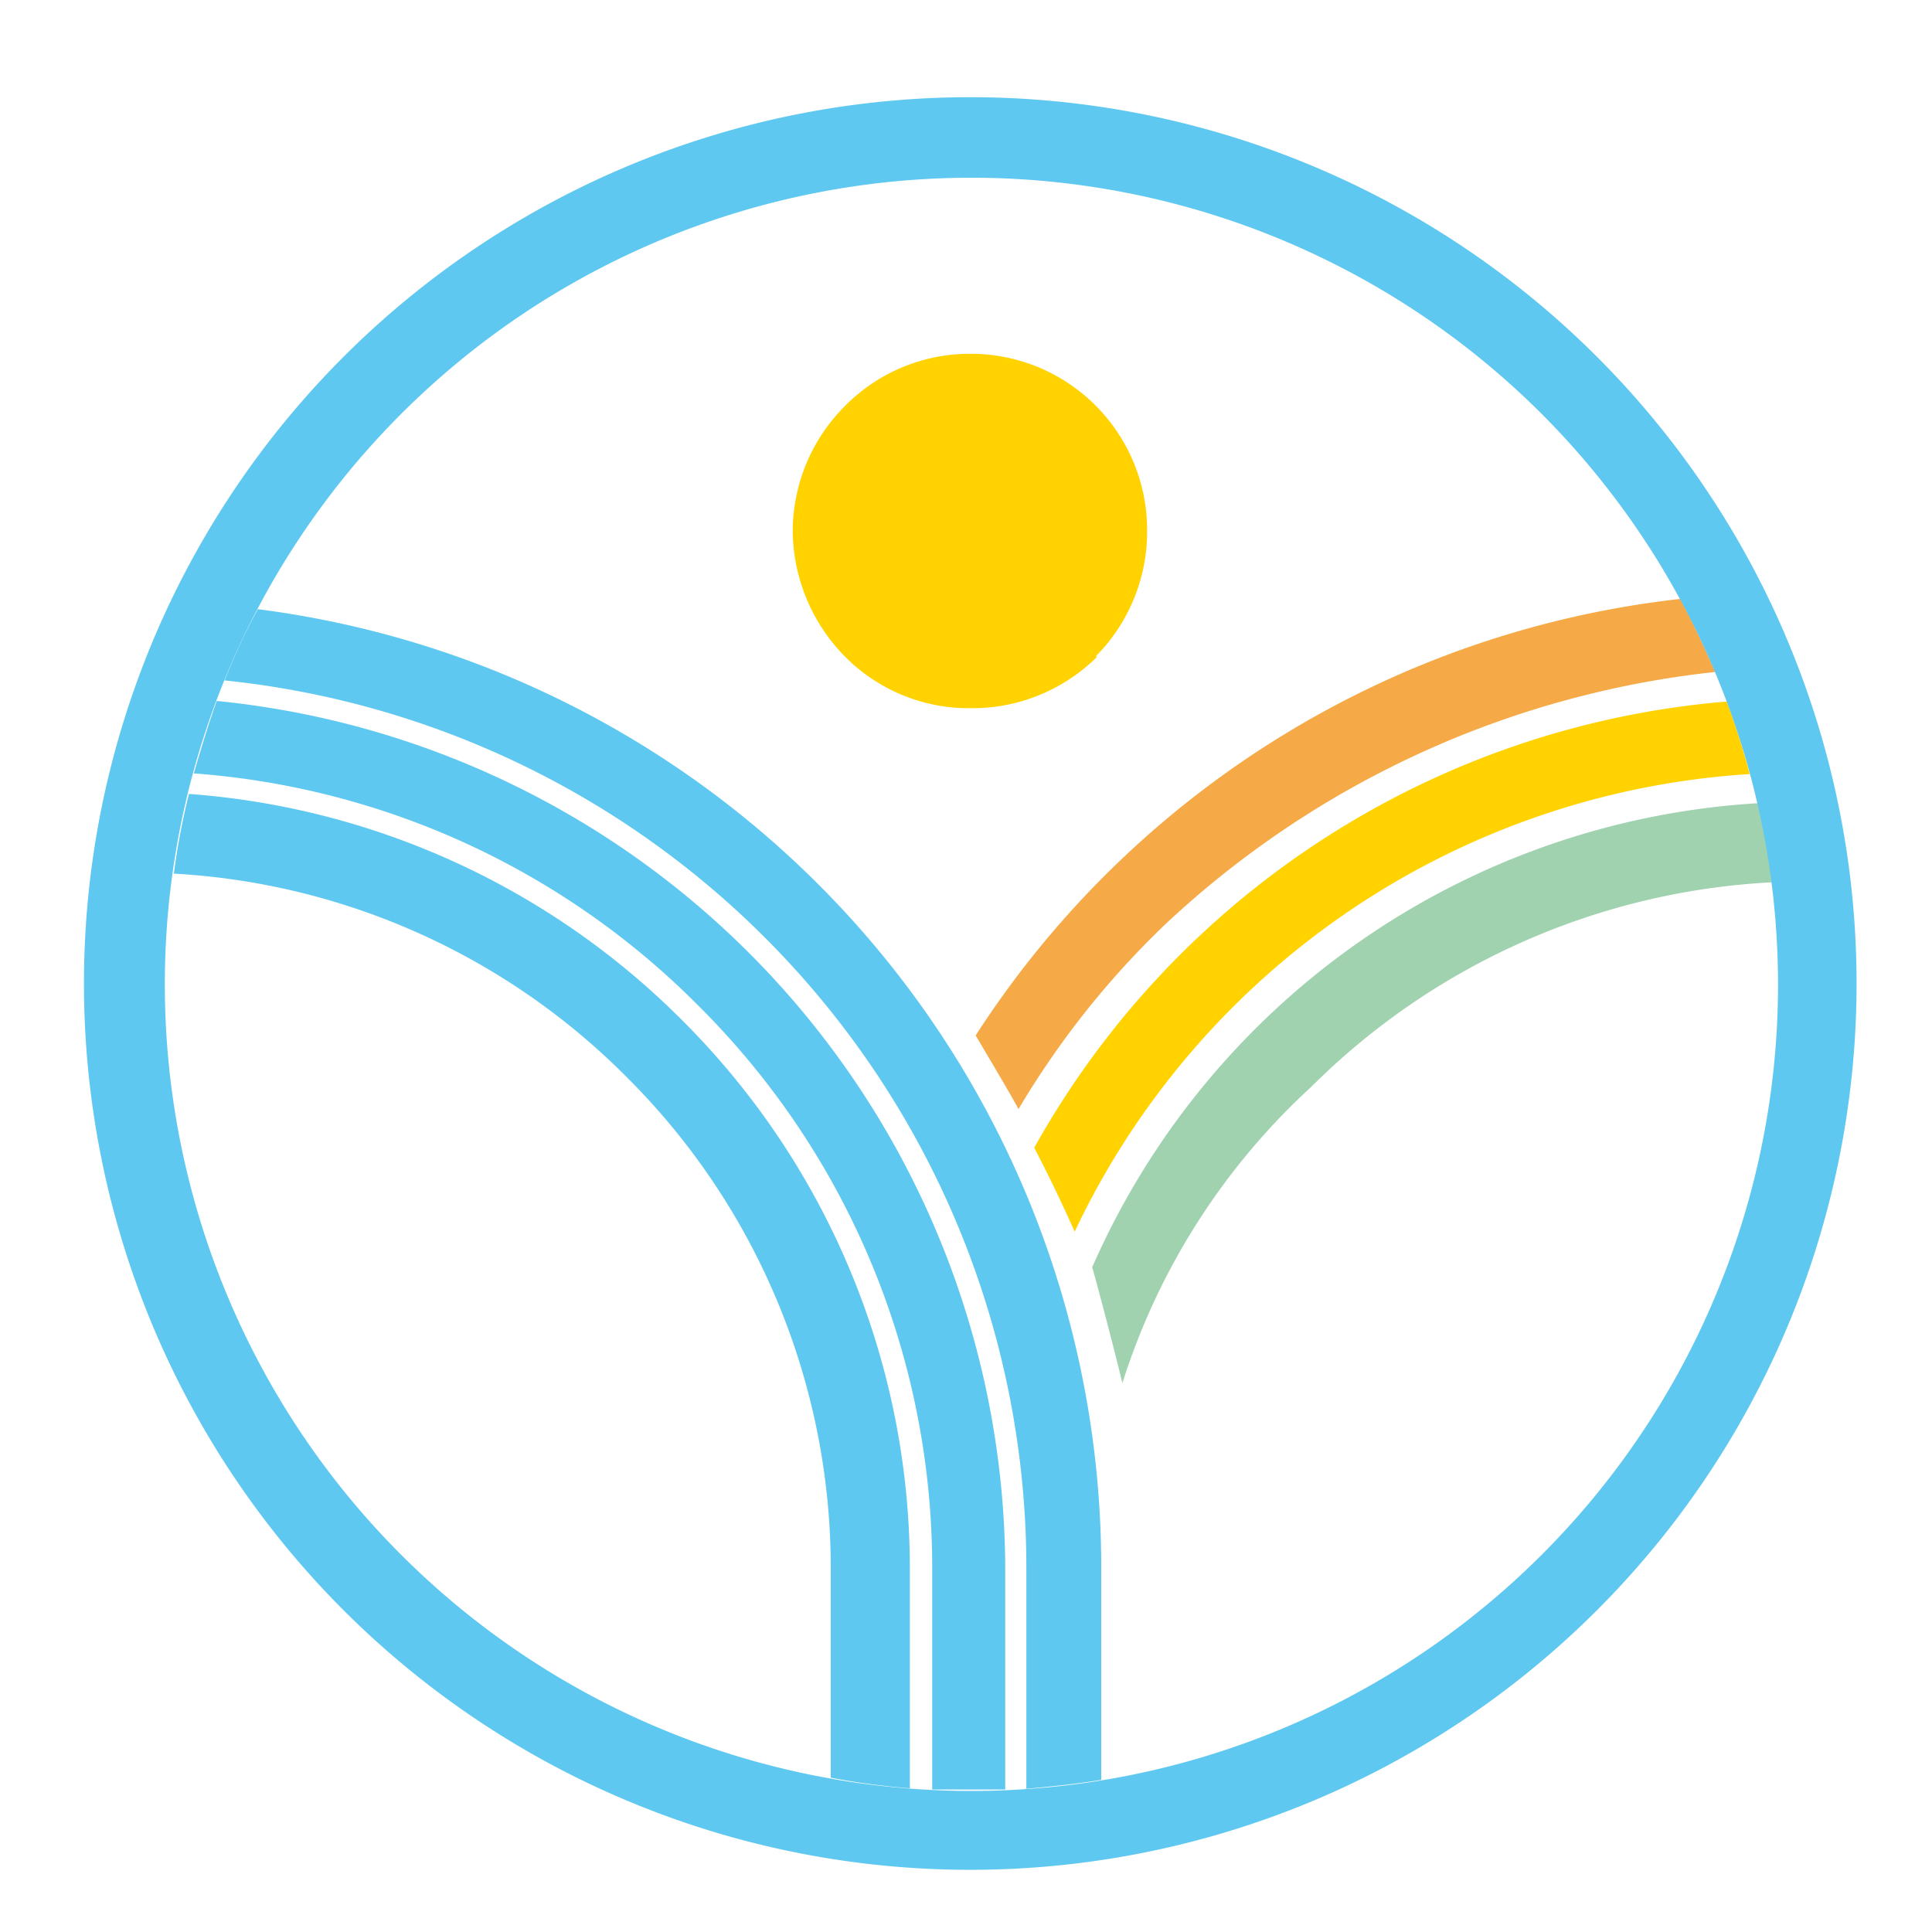
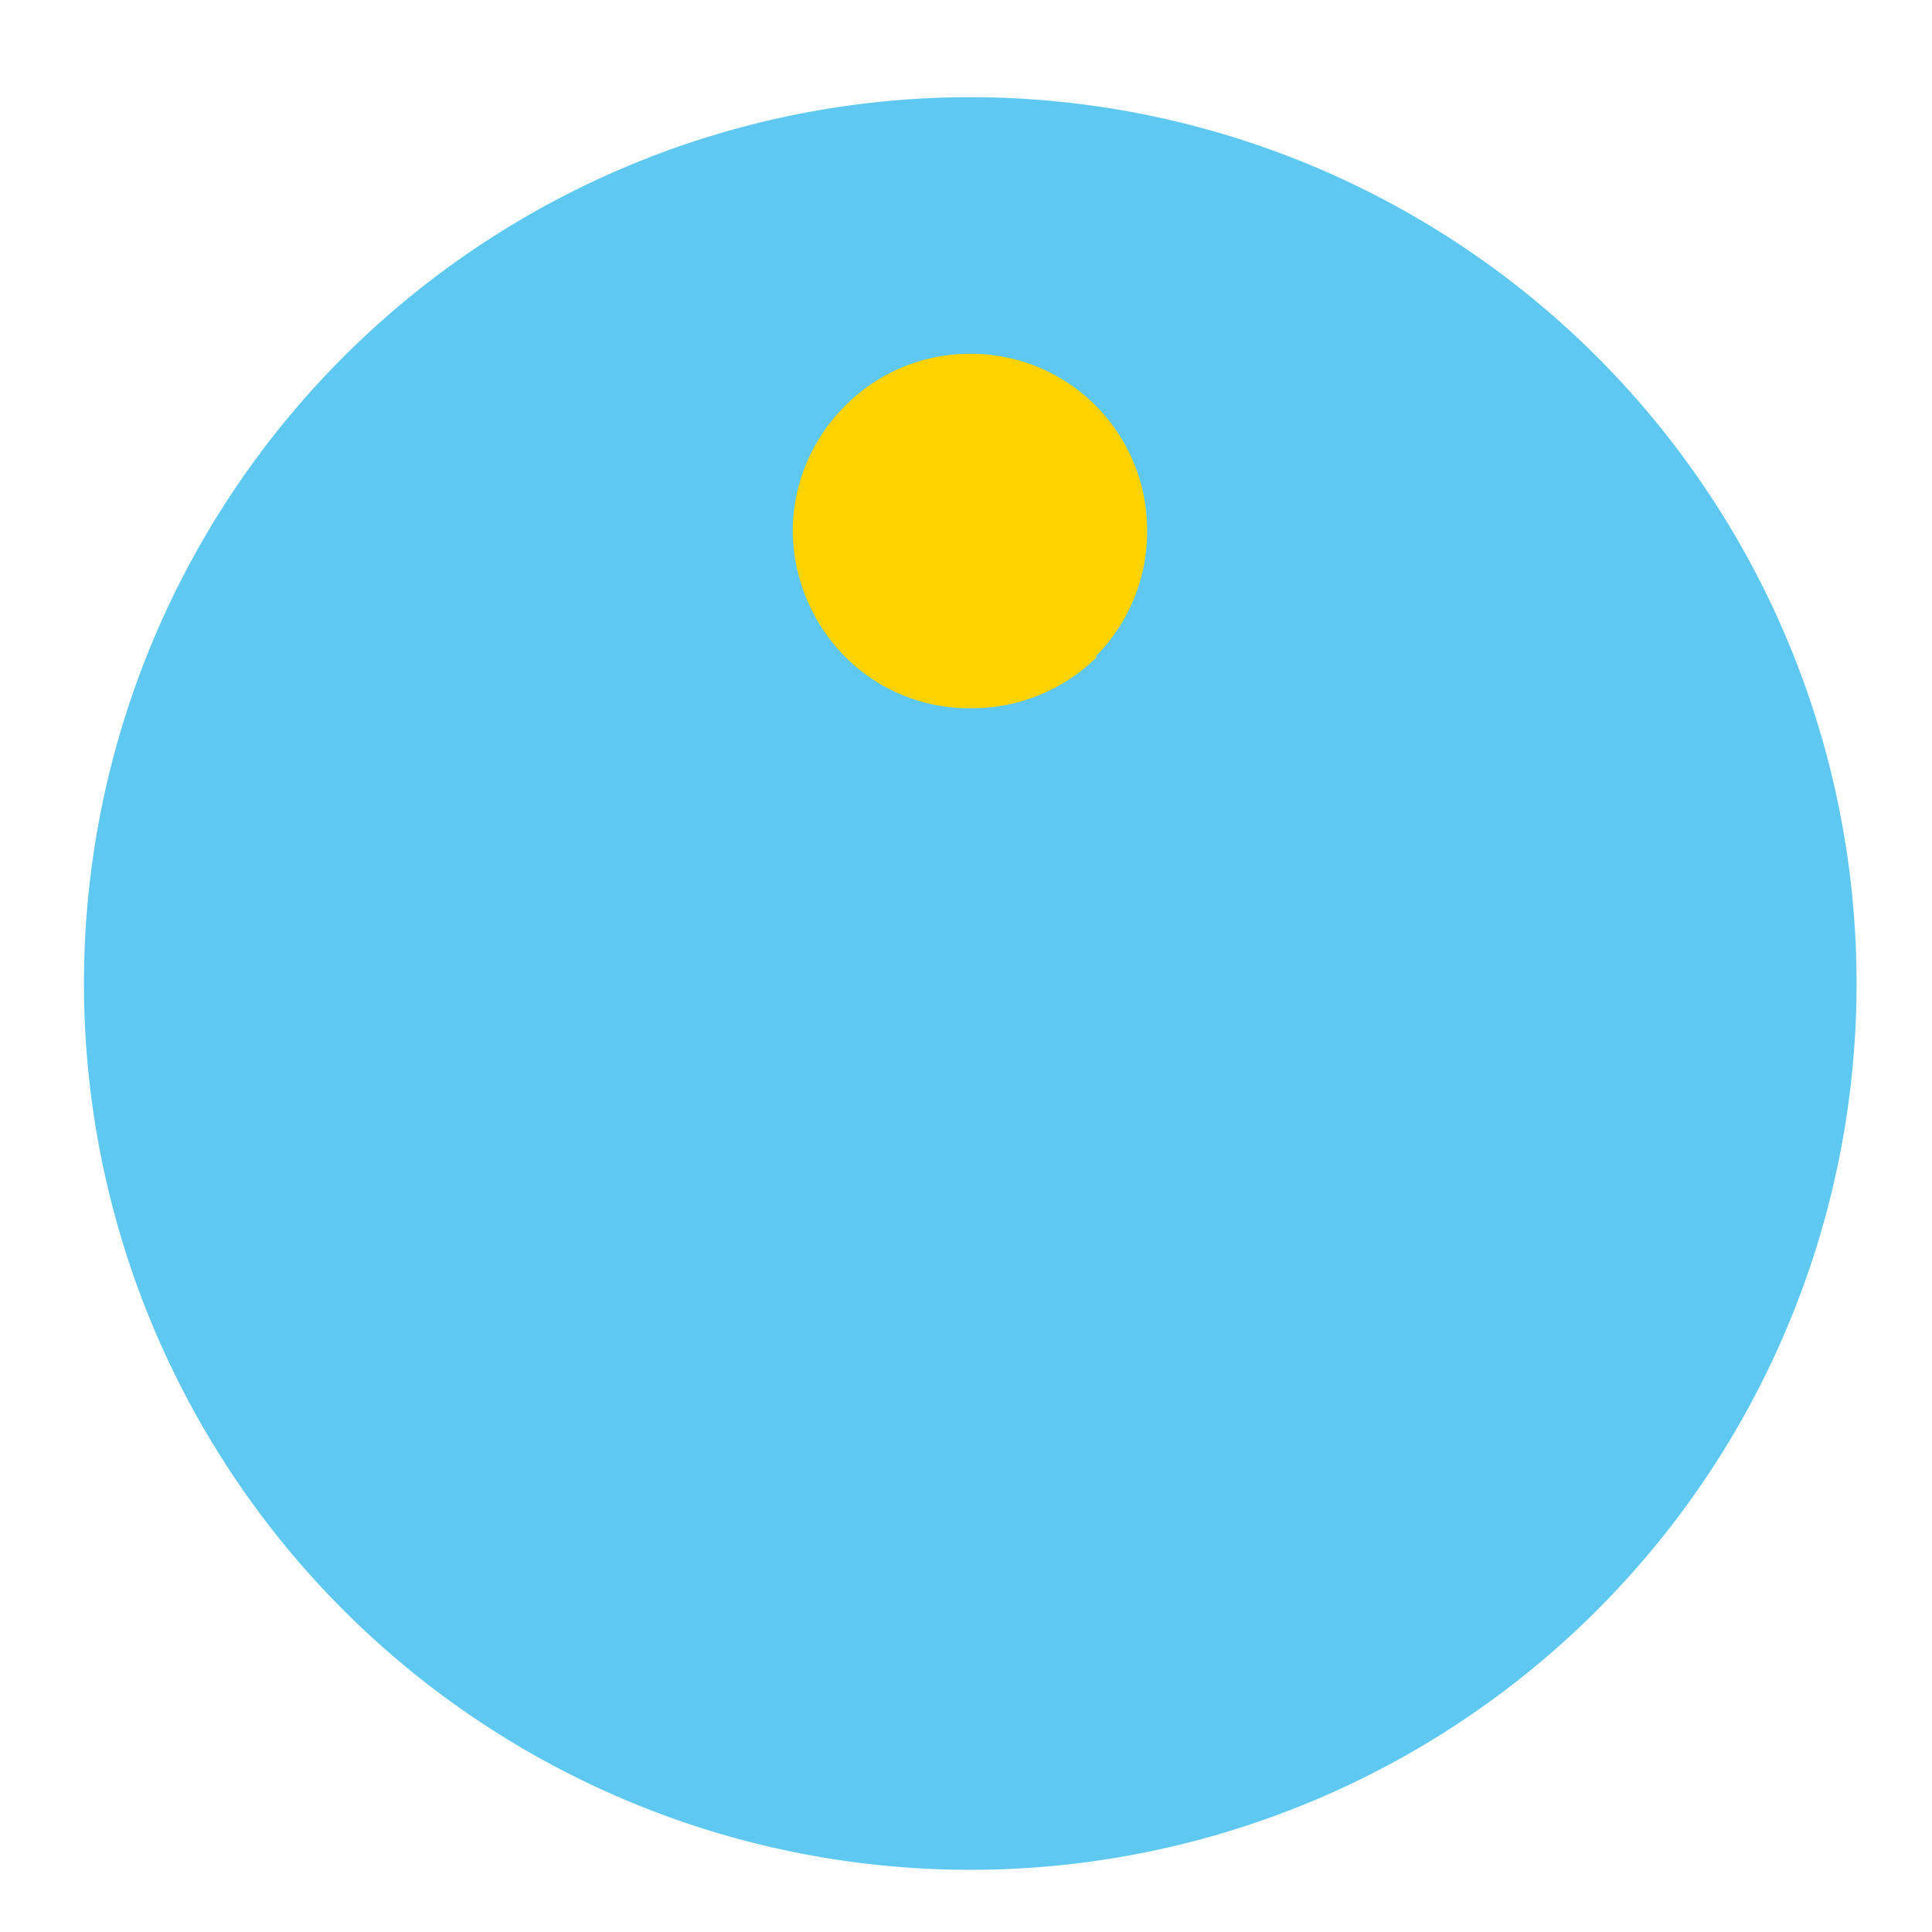
<svg xmlns="http://www.w3.org/2000/svg" id="Слой_1" data-name="Слой 1" viewBox="0 0 32 32">
  <defs>
    <style>.cls-1,.cls-5{fill:#5ec8f0;}.cls-1,.cls-2,.cls-3,.cls-4{fill-rule:evenodd;}.cls-2{fill:#a0d2af;}.cls-3{fill:#f6aa47;}.cls-4{fill:#ffd200;}</style>
  </defs>
  <path class="cls-1" d="M17,29.64V26h0a14.78,14.78,0,0,0-4.33-10.47,14.8,14.8,0,0,0-8.95-4.26,10.52,10.52,0,0,1,.55-1.18A16,16,0,0,1,18.24,26h0v3.48c-.42.07-.83.11-1.26.15Zm-1.56,0V26h0a13.12,13.12,0,0,0-3.88-9.35,13.13,13.13,0,0,0-8.35-3.84c.12-.41.24-.81.38-1.2A14.49,14.49,0,0,1,16.65,26h0v3.64H15.42Zm-1.68-.2V26h0a11.47,11.47,0,0,0-3.39-8.17,11.47,11.47,0,0,0-7.49-3.36,11.39,11.39,0,0,1,.25-1.32A12.86,12.86,0,0,1,11.3,16.9,12.82,12.82,0,0,1,15.07,26h0v3.62a11.81,11.81,0,0,1-1.33-.18Z" />
  <path class="cls-2" d="M29.43,14.61A11.65,11.65,0,0,0,21.72,18a11.26,11.26,0,0,0-3.13,4.91h0c-.09-.39-.42-1.65-.5-1.92A12.88,12.88,0,0,1,29.18,13.3h0a11.64,11.64,0,0,1,.25,1.31Z" />
-   <path class="cls-3" d="M27.83,9.92a16,16,0,0,0-11.67,7.23c.24.41.49.82.71,1.22a14.36,14.36,0,0,1,2.43-3.06,15.78,15.78,0,0,1,9.11-4.18c-.18-.41-.37-.82-.58-1.21Z" />
  <path class="cls-4" d="M29,12.82A13.28,13.28,0,0,0,17.8,20.4c-.21-.47-.43-.93-.67-1.39A14.5,14.5,0,0,1,28.6,11.62a12,12,0,0,1,.38,1.2Z" />
-   <path class="cls-5" d="M16.09,1.61a14.68,14.68,0,1,1-10.4,4.3,14.68,14.68,0,0,1,10.4-4.3Zm9.45,5.25a13.36,13.36,0,1,0,3.91,9.45,13.39,13.39,0,0,0-3.91-9.45Z" />
+   <path class="cls-5" d="M16.09,1.61a14.68,14.68,0,1,1-10.4,4.3,14.68,14.68,0,0,1,10.4-4.3Zm9.45,5.25Z" />
  <path class="cls-4" d="M18.17,10.88a2.93,2.93,0,0,1-2.08.85A2.89,2.89,0,0,1,14,10.88a3,3,0,0,1-.87-2.08h0A2.94,2.94,0,0,1,14,6.72a2.9,2.9,0,0,1,2.07-.86A2.92,2.92,0,0,1,19,8.79h0a2.93,2.93,0,0,1-.85,2.08Z" />
</svg>